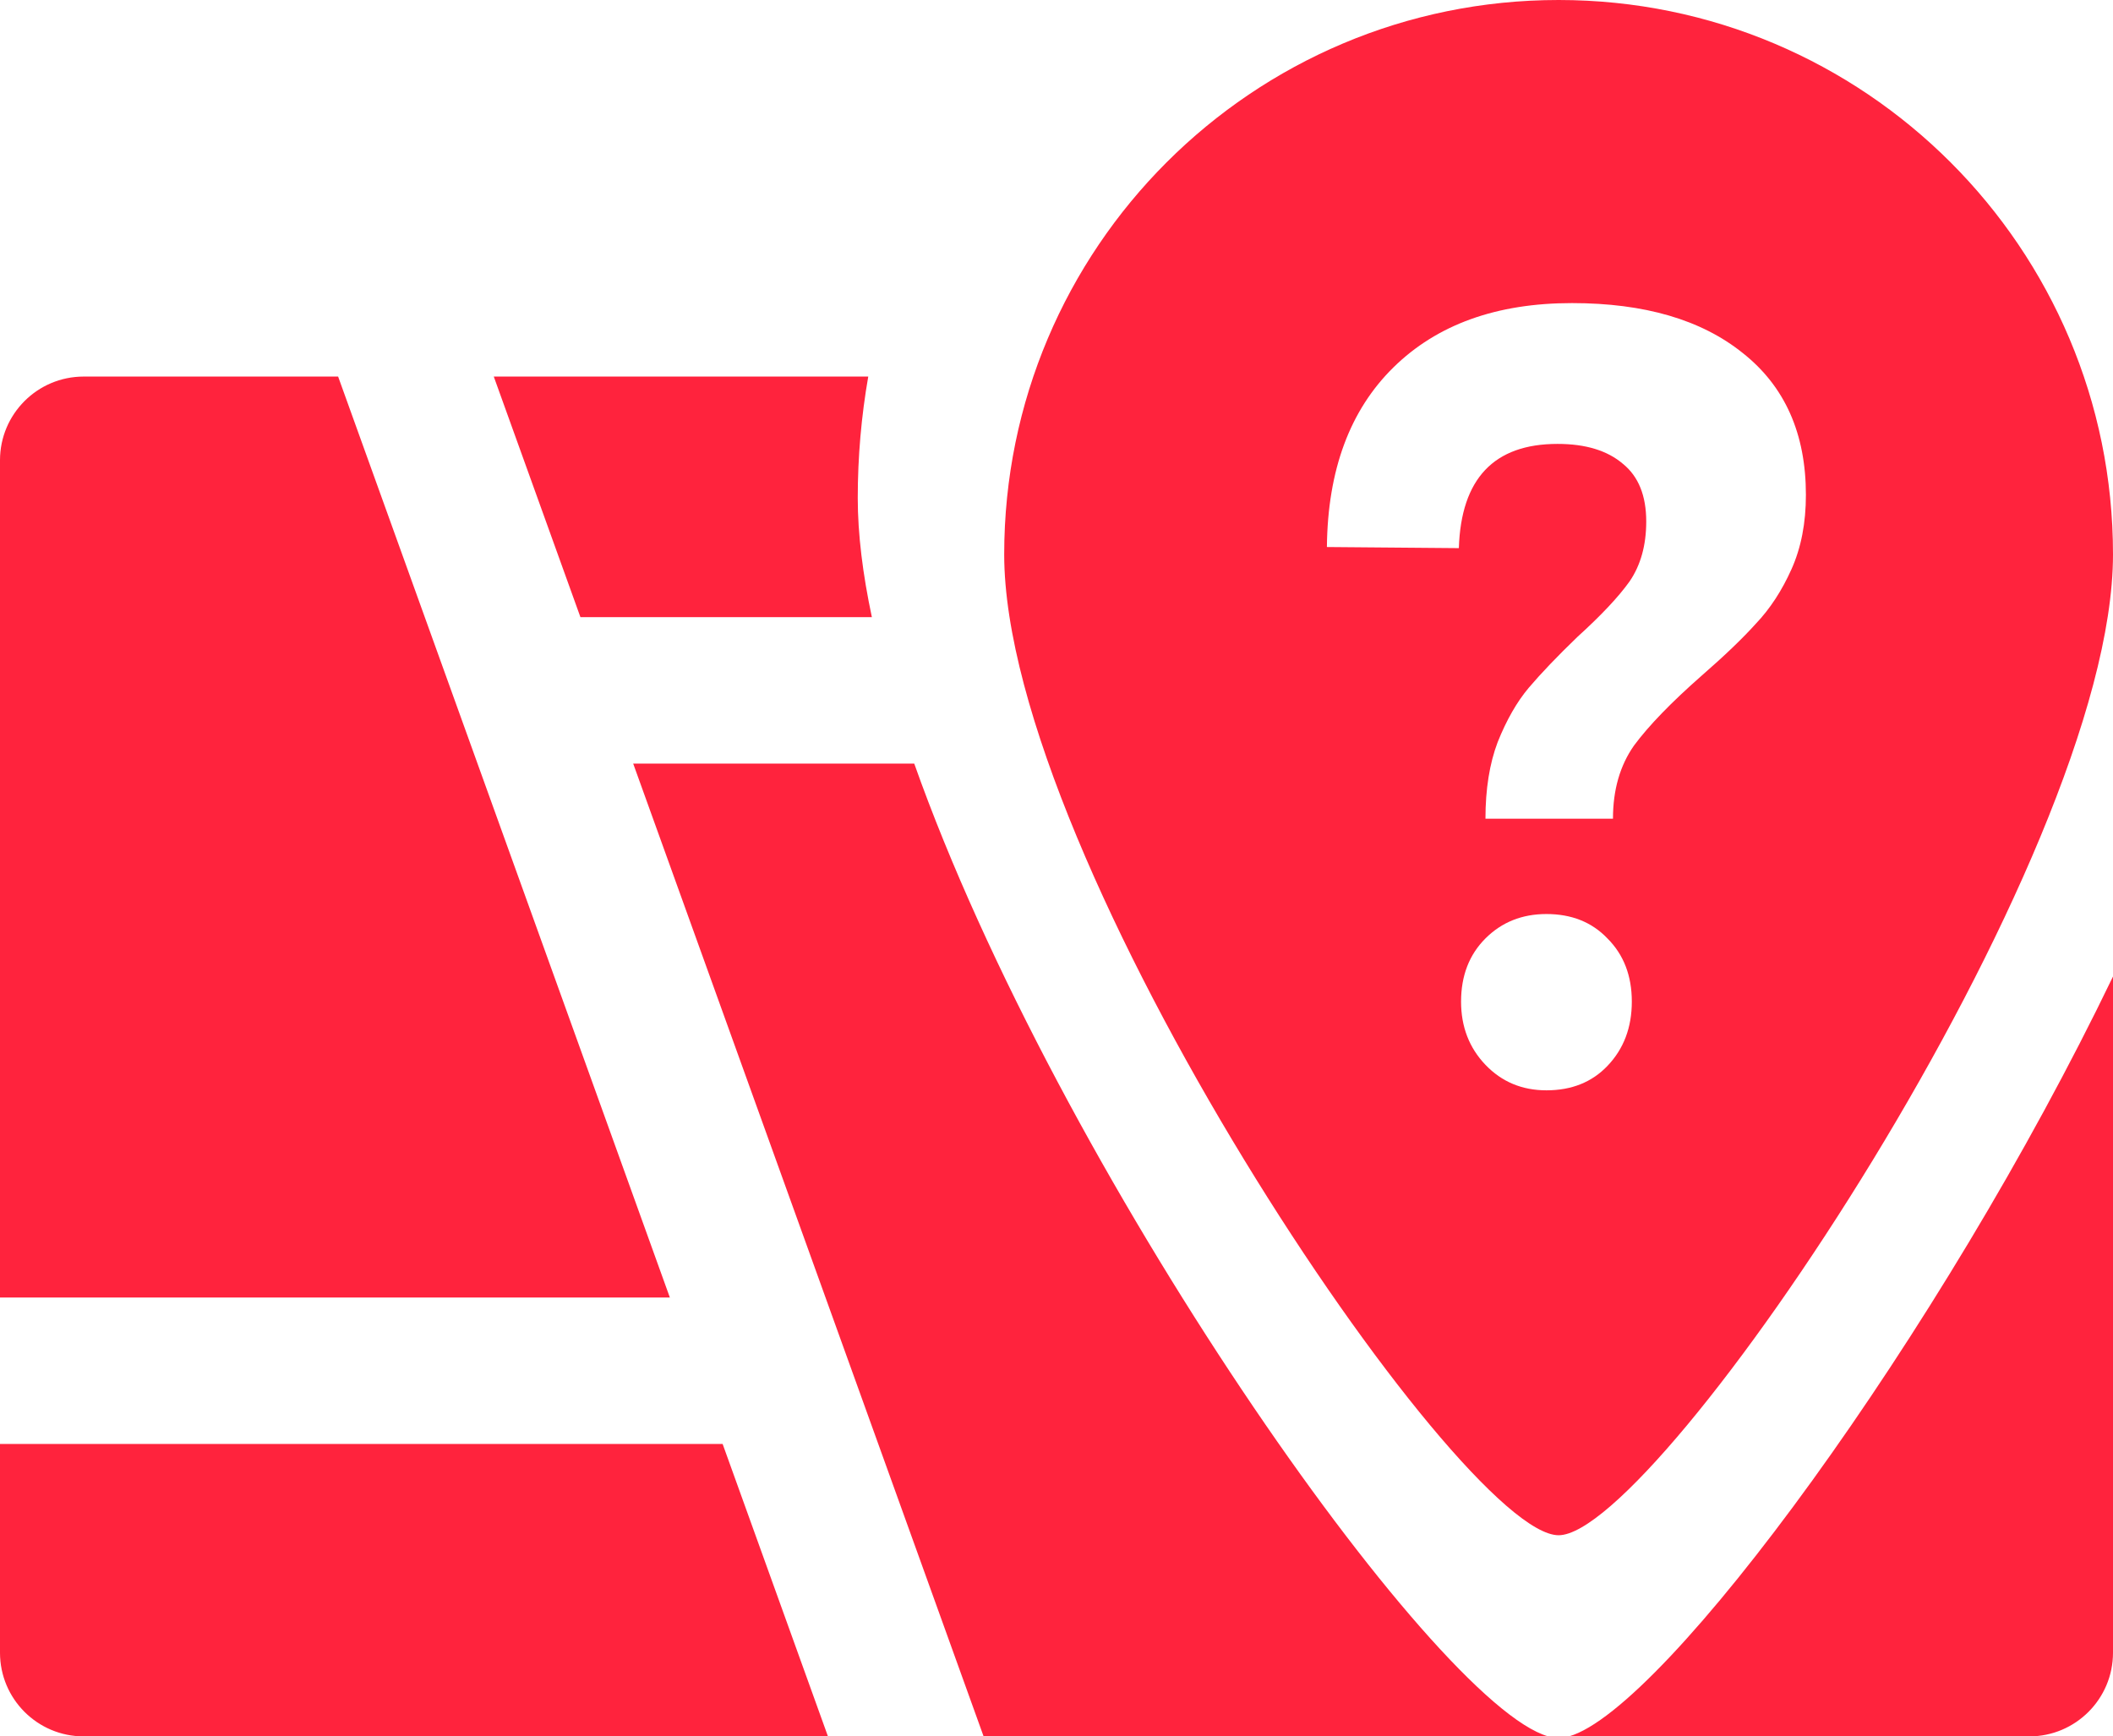
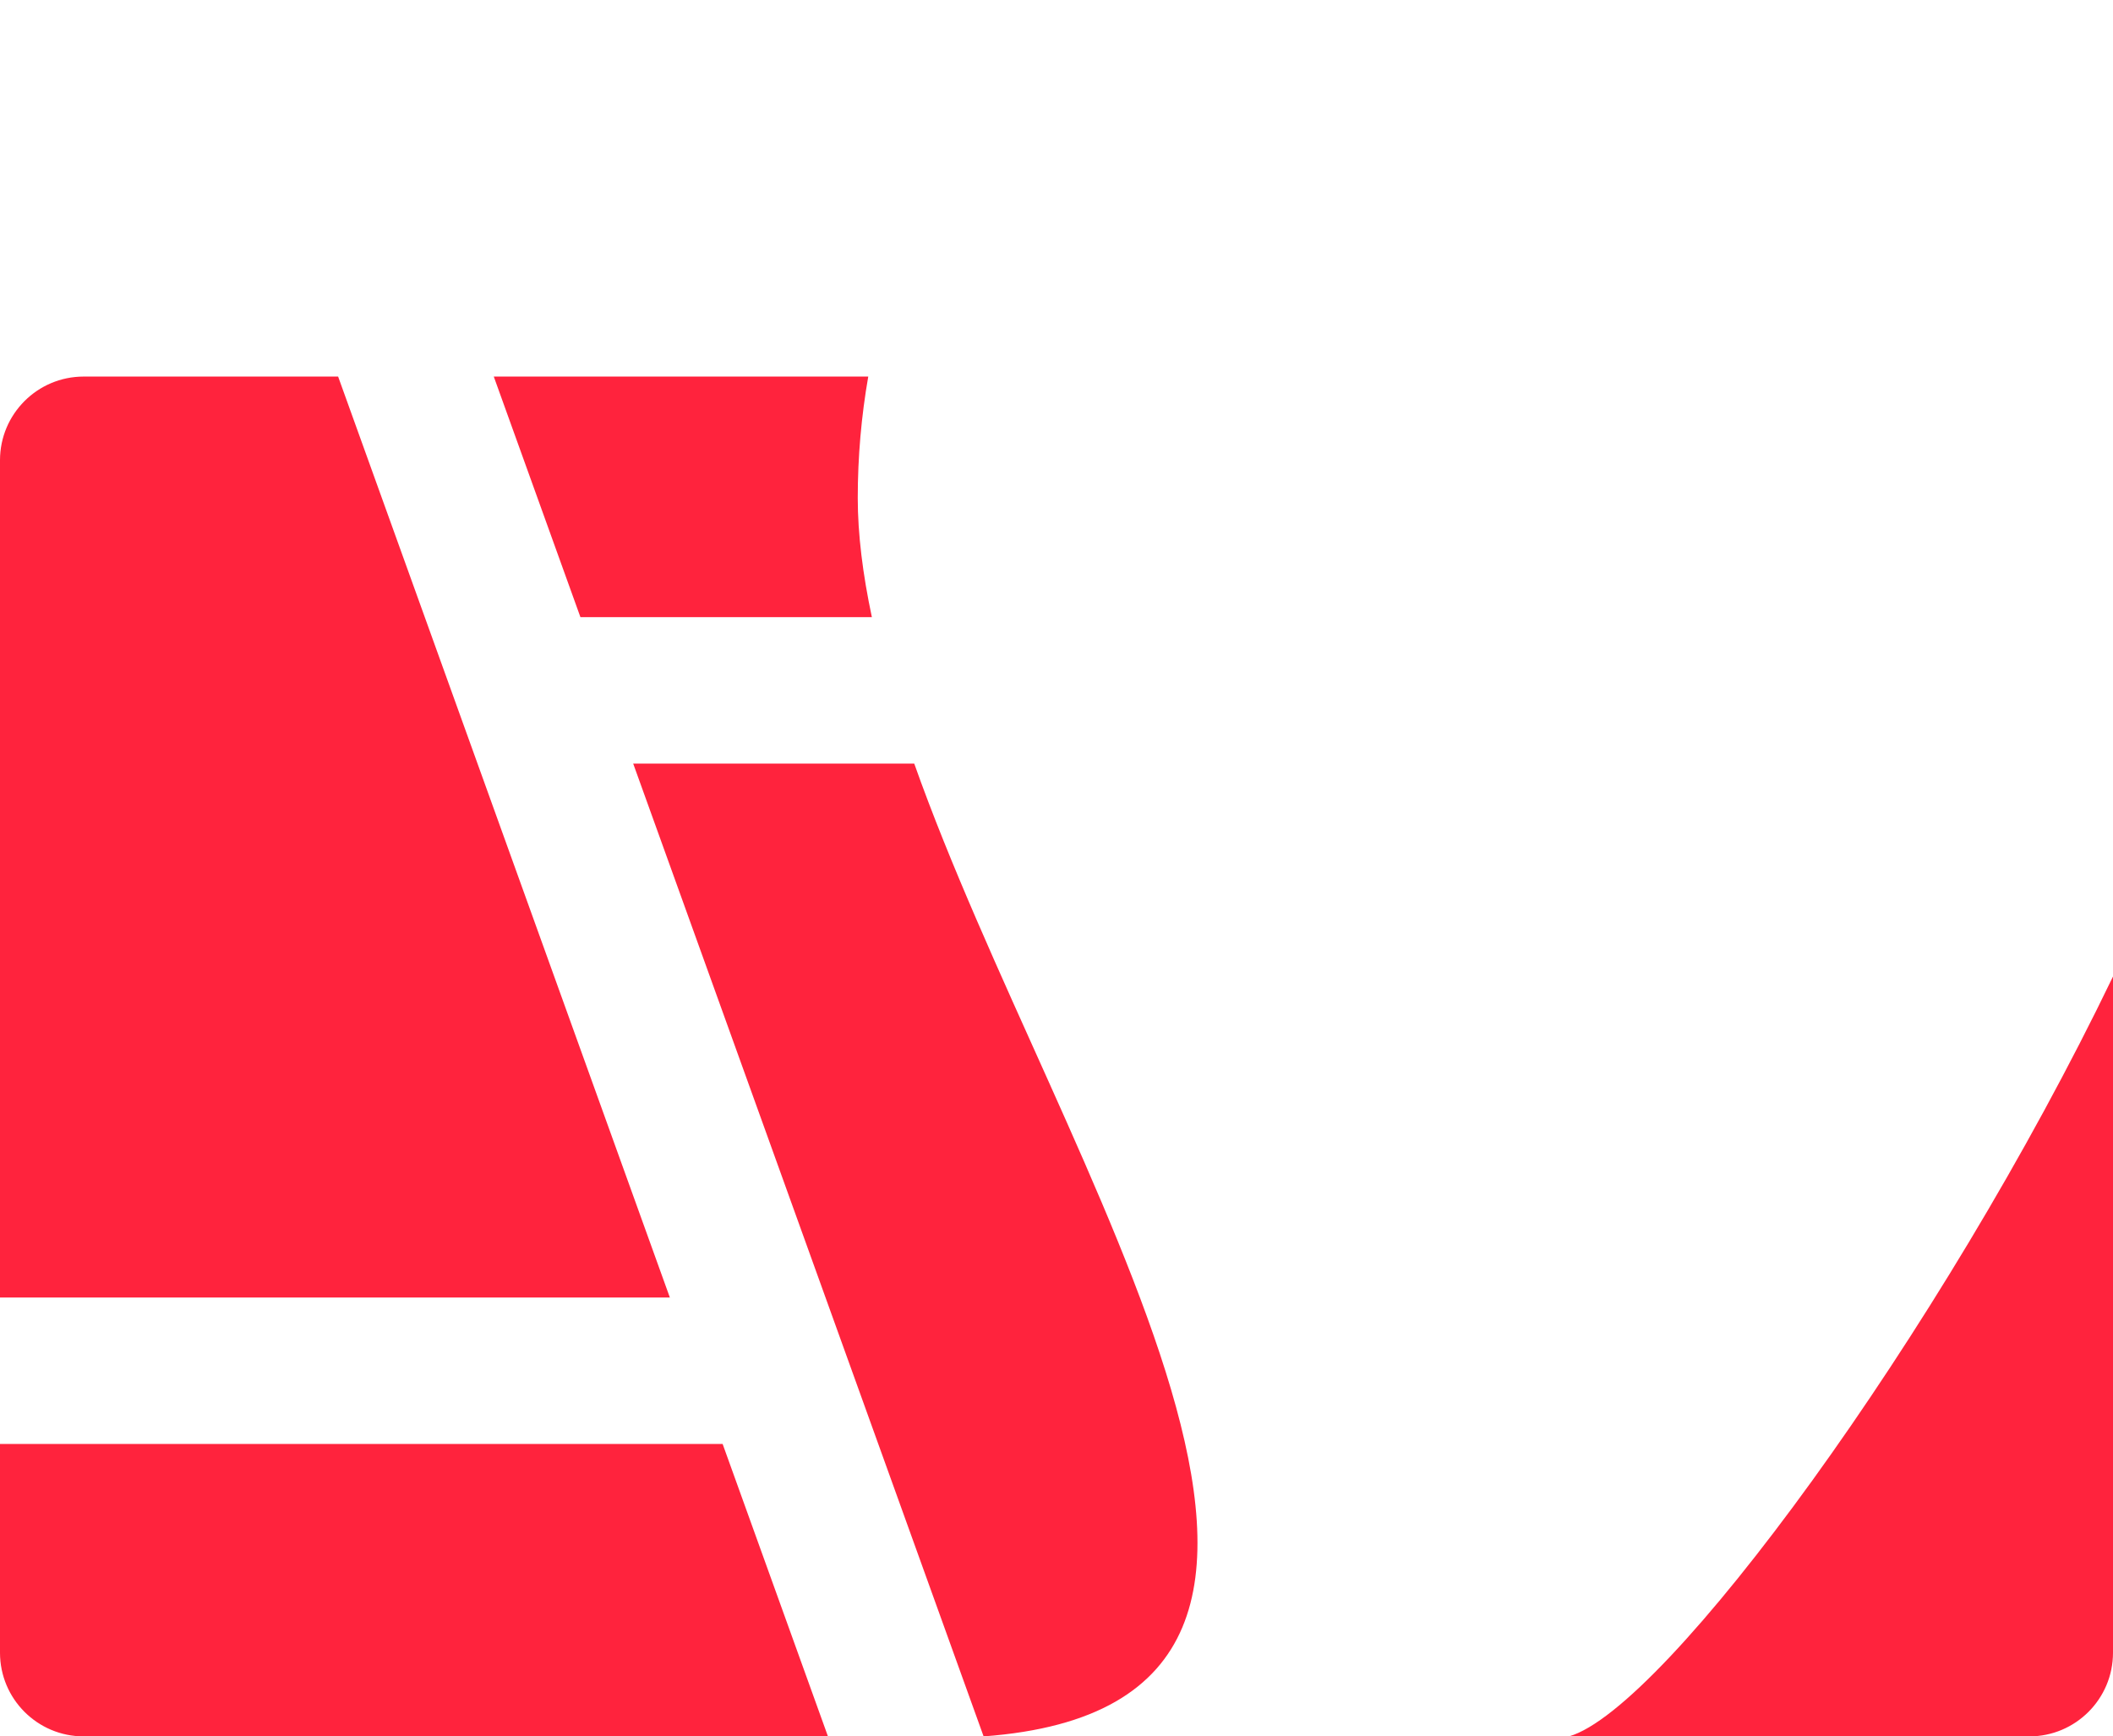
<svg xmlns="http://www.w3.org/2000/svg" width="101" height="83" viewBox="0 0 101 83" fill="none">
-   <path fill-rule="evenodd" clip-rule="evenodd" d="M74.5 73.385C79.256 73.385 101 41.136 101 26.5C101 11.864 89.135 0 74.5 0C59.864 0 48 11.864 48 26.5C48 41.136 69.744 73.385 74.5 73.385ZM66.605 17.562C64.521 19.611 63.461 22.473 63.425 26.148L69.732 26.201C69.838 22.88 71.411 21.219 74.449 21.219C75.792 21.219 76.834 21.537 77.576 22.173C78.318 22.774 78.689 23.692 78.689 24.929C78.689 26.06 78.424 27.014 77.894 27.791C77.364 28.533 76.534 29.416 75.403 30.441C74.449 31.36 73.672 32.172 73.071 32.879C72.506 33.55 72.011 34.416 71.587 35.476C71.199 36.501 71.004 37.72 71.004 39.133H77.099C77.099 37.755 77.435 36.589 78.106 35.635C78.813 34.681 79.891 33.568 81.339 32.296C82.435 31.342 83.3 30.512 83.936 29.805C84.608 29.098 85.173 28.233 85.632 27.208C86.092 26.183 86.321 25 86.321 23.657C86.321 20.724 85.314 18.463 83.3 16.873C81.322 15.283 78.601 14.488 75.138 14.488C71.534 14.488 68.69 15.513 66.605 17.562ZM76.834 44.857C76.092 44.08 75.121 43.691 73.919 43.691C72.753 43.691 71.782 44.08 71.004 44.857C70.227 45.634 69.838 46.641 69.838 47.878C69.838 49.079 70.227 50.086 71.004 50.899C71.782 51.712 72.753 52.118 73.919 52.118C75.121 52.118 76.092 51.729 76.834 50.952C77.612 50.139 78 49.115 78 47.878C78 46.641 77.612 45.634 76.834 44.857Z" fill="#FF233D" />
-   <path fill-rule="evenodd" clip-rule="evenodd" d="M23.602 18H41.502C41.172 19.886 41 21.827 41 23.808C41 25.529 41.238 27.444 41.675 29.5H27.744L23.602 18ZM101 46.678C92.753 63.796 79.592 81.687 74.996 83H97C99.209 83 101 81.209 101 79V46.678ZM47.016 83H74.004C68.475 81.421 50.554 55.854 43.7 36.5H30.266L40.293 64.336L47.016 83ZM16.162 18L21.992 34.186L32.019 62.022H0V22C0 19.791 1.791 18 4 18H16.162ZM39.576 83L34.541 69.022H0V79C0 81.209 1.791 83 4 83H39.576Z" fill="#FF233D" />
+   <path fill-rule="evenodd" clip-rule="evenodd" d="M23.602 18H41.502C41.172 19.886 41 21.827 41 23.808C41 25.529 41.238 27.444 41.675 29.5H27.744L23.602 18ZM101 46.678C92.753 63.796 79.592 81.687 74.996 83H97C99.209 83 101 81.209 101 79V46.678ZM47.016 83C68.475 81.421 50.554 55.854 43.7 36.5H30.266L40.293 64.336L47.016 83ZM16.162 18L21.992 34.186L32.019 62.022H0V22C0 19.791 1.791 18 4 18H16.162ZM39.576 83L34.541 69.022H0V79C0 81.209 1.791 83 4 83H39.576Z" fill="#FF233D" />
</svg>